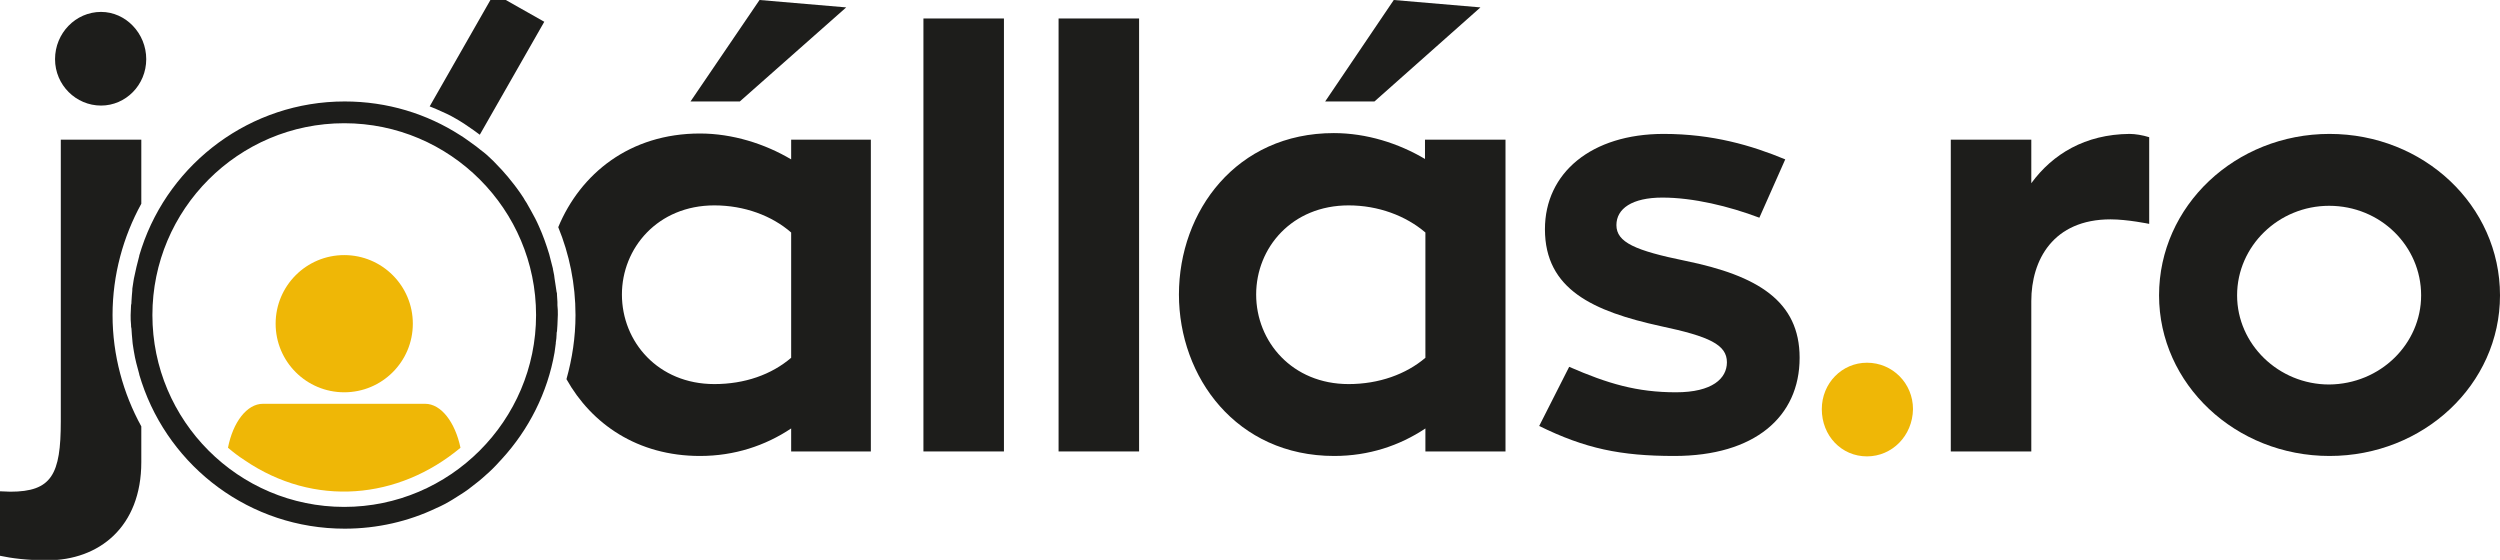
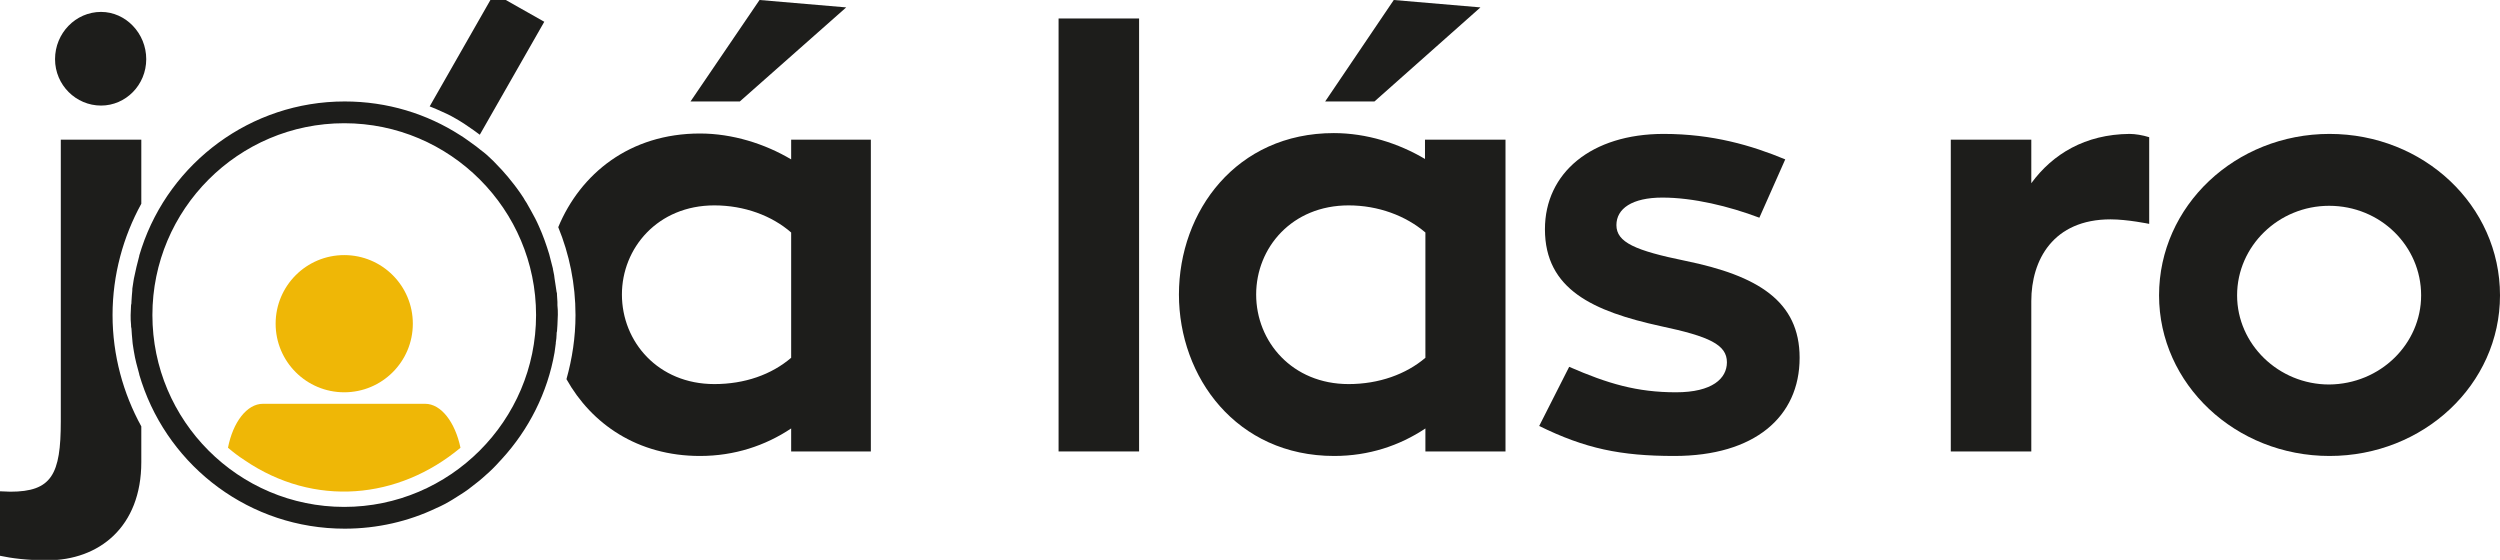
<svg xmlns="http://www.w3.org/2000/svg" version="1.0" id="Réteg_1" x="0px" y="0px" viewBox="0 0 608.6 136.3" enable-background="new 0 0 608.6 136.3" xml:space="preserve">
-   <path id="XMLID_24_" fill="#EFB706" d="M454.5,111.1c-6.2,0-11-5-11-11.5c0-6.3,4.9-11.3,11-11.3c6.2,0,11.2,5,11.2,11.3  C465.6,106.1,460.6,111.1,454.5,111.1z" />
  <circle id="XMLID_56_" fill="#EFB706" cx="83.8" cy="78.8" r="16.7" />
  <path id="XMLID_55_" fill="#EFB706" d="M103.5,98.3H64c-3.9,0-7.3,4.5-8.5,10.7c1.3,1.1,2.6,2.1,4,3c17,11.6,37.5,9.6,52.6-3  C110.8,102.8,107.4,98.3,103.5,98.3z" />
-   <path id="XMLID_14_" fill="#1D1D1B" d="M224.8,4.5h19.6v105.4h-19.6V4.5z" />
  <path id="XMLID_16_" fill="#1D1D1B" d="M257.7,4.5h19.6v105.4h-19.6V4.5z" />
  <path id="XMLID_18_" fill="#1D1D1B" d="M366.5,34v75.9H347v-5.6c-6.3,4.2-13.8,6.7-22.2,6.7C301,111,287,91.8,287,71.7  c0-20.3,14-39.3,37.7-39.3c8,0,15.8,2.5,22.2,6.3V34H366.5z M347,56.6c-4.8-4.1-11.5-6.6-18.7-6.6c-13.8,0-22.5,10.3-22.5,21.7  c0,11.5,8.8,21.8,22.5,21.8c7.4,0,14-2.4,18.7-6.4V56.6z M334.6,24.7h-12L339.3,0l21.1,1.8L334.6,24.7z" />
  <path id="XMLID_22_" fill="#1D1D1B" d="M382,89.3c9.4,4.1,16.5,6.2,26,6.2c8.9,0,12.4-3.4,12.4-7.3c0-4.3-4.3-6.3-16.1-8.8  c-16.4-3.6-28.2-8.9-28.2-23.6c0-13.7,11.3-23.2,28.9-23.2c11.9,0,21.4,2.8,29.6,6.2L428.3,53c-7.4-2.8-16.1-4.9-23.6-4.9  c-7.4,0-11.2,2.7-11.2,6.7c0,4.2,4.6,6.2,16.8,8.7c17.6,3.6,27.8,9.8,27.8,23.6c0,14.4-11,23.9-30.5,23.9c-13.1,0-21.7-1.8-32.9-7.3  L382,89.3z" />
  <path id="XMLID_26_" fill="#1D1D1B" d="M494.5,44.6c5.2-7.1,13.1-11.9,23.9-12c1.4,0,3.2,0.3,4.8,0.8v21.1c0,0-5.3-1.1-9.4-1.1  c-14,0-19.3,9.9-19.3,19.9v36.6h-19.6V34h19.6V44.6z" />
  <path id="XMLID_28_" fill="#1D1D1B" d="M608.6,71.9c0,21.7-18.6,39.1-41.5,39.1s-41.5-17.5-41.5-39.1c0-21.8,18.6-39.3,41.5-39.3  S608.6,50,608.6,71.9z M589.4,71.9c0-12-9.9-21.8-22.4-21.8c-12.3,0-22.4,9.8-22.4,21.8c0,11.9,10.1,21.7,22.4,21.7  C579.5,93.5,589.4,83.7,589.4,71.9z" />
  <path id="XMLID_99_" fill="#1D1D1B" d="M120.3-1.6l-15.7,27.5l1.7,0.7c1.6,0.7,3.2,1.4,4.7,2.3c1.4,0.8,2.9,1.8,4.3,2.8l1.5,1.1  l15.7-27.5L120.3-1.6z" />
  <path id="XMLID_101_" fill="none" d="M151.3,71.7c0,11.5,8.8,21.8,22.5,21.8c7.4,0,14-2.4,18.7-6.4V56.6c-4.8-4.1-11.5-6.6-18.7-6.6  C160,50,151.3,60.4,151.3,71.7z" />
  <polygon id="XMLID_102_" fill="#1D1D1B" points="206,1.8 184.9,0 168.1,24.7 180.1,24.7 " />
  <path id="XMLID_112_" fill="#1D1D1B" d="M192.6,34v4.8c-6.4-3.8-14.3-6.3-22.2-6.3c-17.1,0-29.1,9.8-34.5,22.8  c2.7,6.6,4.2,13.8,4.2,21.4c0,5.4-0.8,10.6-2.2,15.6c6.1,10.9,17.3,18.7,32.5,18.7c8.4,0,15.9-2.5,22.2-6.7v5.6H212V34H192.6z   M192.6,87.1c-4.8,4.1-11.3,6.4-18.7,6.4c-13.7,0-22.5-10.3-22.5-21.8c0-11.3,8.7-21.7,22.5-21.7c7.3,0,14,2.5,18.7,6.6V87.1z" />
  <path id="XMLID_113_" fill="#1D1D1B" d="M34.4,49.6V34H14.8v68.6c0,12.9-2.2,17.1-12.3,17.1c-0.8,0-1.7-0.1-2.5-0.1v15.7  c2.8,0.6,6.6,1.1,11.5,1.1c12.6,0,22.9-8.1,22.9-23.9v-8.7c-4.4-8-7-17.3-7-27.1S30,57.6,34.4,49.6z" />
  <path id="XMLID_114_" fill="#1D1D1B" d="M24.6,25.7c6,0,11-5,11-11.3s-5-11.5-11-11.5c-6.2,0-11.2,5.2-11.2,11.5  S18.5,25.7,24.6,25.7z" />
  <path id="XMLID_123_" fill="#1D1D1B" d="M135.7,74.3c0-0.3,0-0.5,0-0.8c0-0.5-0.1-1.1-0.1-1.6c0-0.3,0-0.6-0.1-0.8  c-0.1-0.7-0.2-1.3-0.3-2c-0.1-0.4-0.1-0.9-0.2-1.3c0-0.3-0.1-0.5-0.1-0.8c-0.1-0.5-0.2-1-0.3-1.5c0,0,0-0.1,0-0.1  c-0.3-1.2-0.6-2.3-0.9-3.5c0,0,0,0,0,0v0c-0.7-2.3-1.5-4.6-2.5-6.8c-0.3-0.7-0.6-1.3-0.9-1.9c-0.7-1.3-1.4-2.6-2.1-3.8  c-0.3-0.4-0.5-0.8-0.8-1.3c-0.5-0.8-1.1-1.6-1.6-2.3c-0.2-0.3-0.4-0.5-0.6-0.8c-0.5-0.7-1.1-1.3-1.6-2c-0.5-0.6-1-1.1-1.4-1.6  c-0.7-0.7-1.4-1.5-2.1-2.2c0,0,0,0,0,0c-1-1-2-1.9-3.1-2.7c-0.7-0.6-1.4-1.1-2.1-1.6c-1-0.7-1.9-1.4-2.9-2  c-8.1-5.2-17.7-8.2-28.1-8.2c-22.9,0-42.5,14.9-49.4,35.6c-0.2,0.6-0.4,1.3-0.6,1.9c0,0,0,0,0,0.1c-0.5,1.8-0.9,3.6-1.3,5.5  c0,0.2-0.1,0.4-0.1,0.6c-0.1,0.4-0.1,0.9-0.2,1.3c-0.1,0.4-0.1,0.8-0.1,1.1c0,0.4-0.1,0.7-0.1,1.1c0,0.5-0.1,1-0.1,1.5  c0,0.3,0,0.6-0.1,0.9c0,0.8-0.1,1.6-0.1,2.4s0,1.6,0.1,2.4c0,0.3,0,0.6,0.1,0.9c0,0.5,0.1,1,0.1,1.5c0,0.4,0.1,0.7,0.1,1.1  c0,0.4,0.1,0.8,0.1,1.1c0.1,0.4,0.1,0.9,0.2,1.3c0,0.2,0.1,0.4,0.1,0.6c0.3,1.9,0.8,3.7,1.3,5.5c0,0,0,0,0,0.1  c0.2,0.6,0.4,1.3,0.6,1.9c6.9,20.7,26.4,35.6,49.4,35.6c8,0,15.6-1.8,22.3-5c1.4-0.6,2.7-1.3,4-2.1c0.6-0.4,1.3-0.8,1.9-1.2  c1.3-0.8,2.5-1.7,3.6-2.6c1.2-0.9,2.3-1.9,3.4-2.9c1.1-1,2.1-2.1,3.1-3.2c6.5-7.1,11.1-16.1,12.8-25.9l0,0c0.1-0.7,0.2-1.4,0.3-2.2  c0-0.1,0-0.1,0-0.2c0.1-0.7,0.2-1.3,0.2-2c0-0.3,0-0.5,0.1-0.8c0-0.5,0.1-1,0.1-1.5c0-0.8,0.1-1.6,0.1-2.5  C135.8,75.9,135.8,75.1,135.7,74.3z M83.8,123.4c-25.8,0-46.7-21-46.7-46.7S58,30,83.8,30c25.8,0,46.7,21,46.7,46.7  S109.5,123.4,83.8,123.4z" />
</svg>